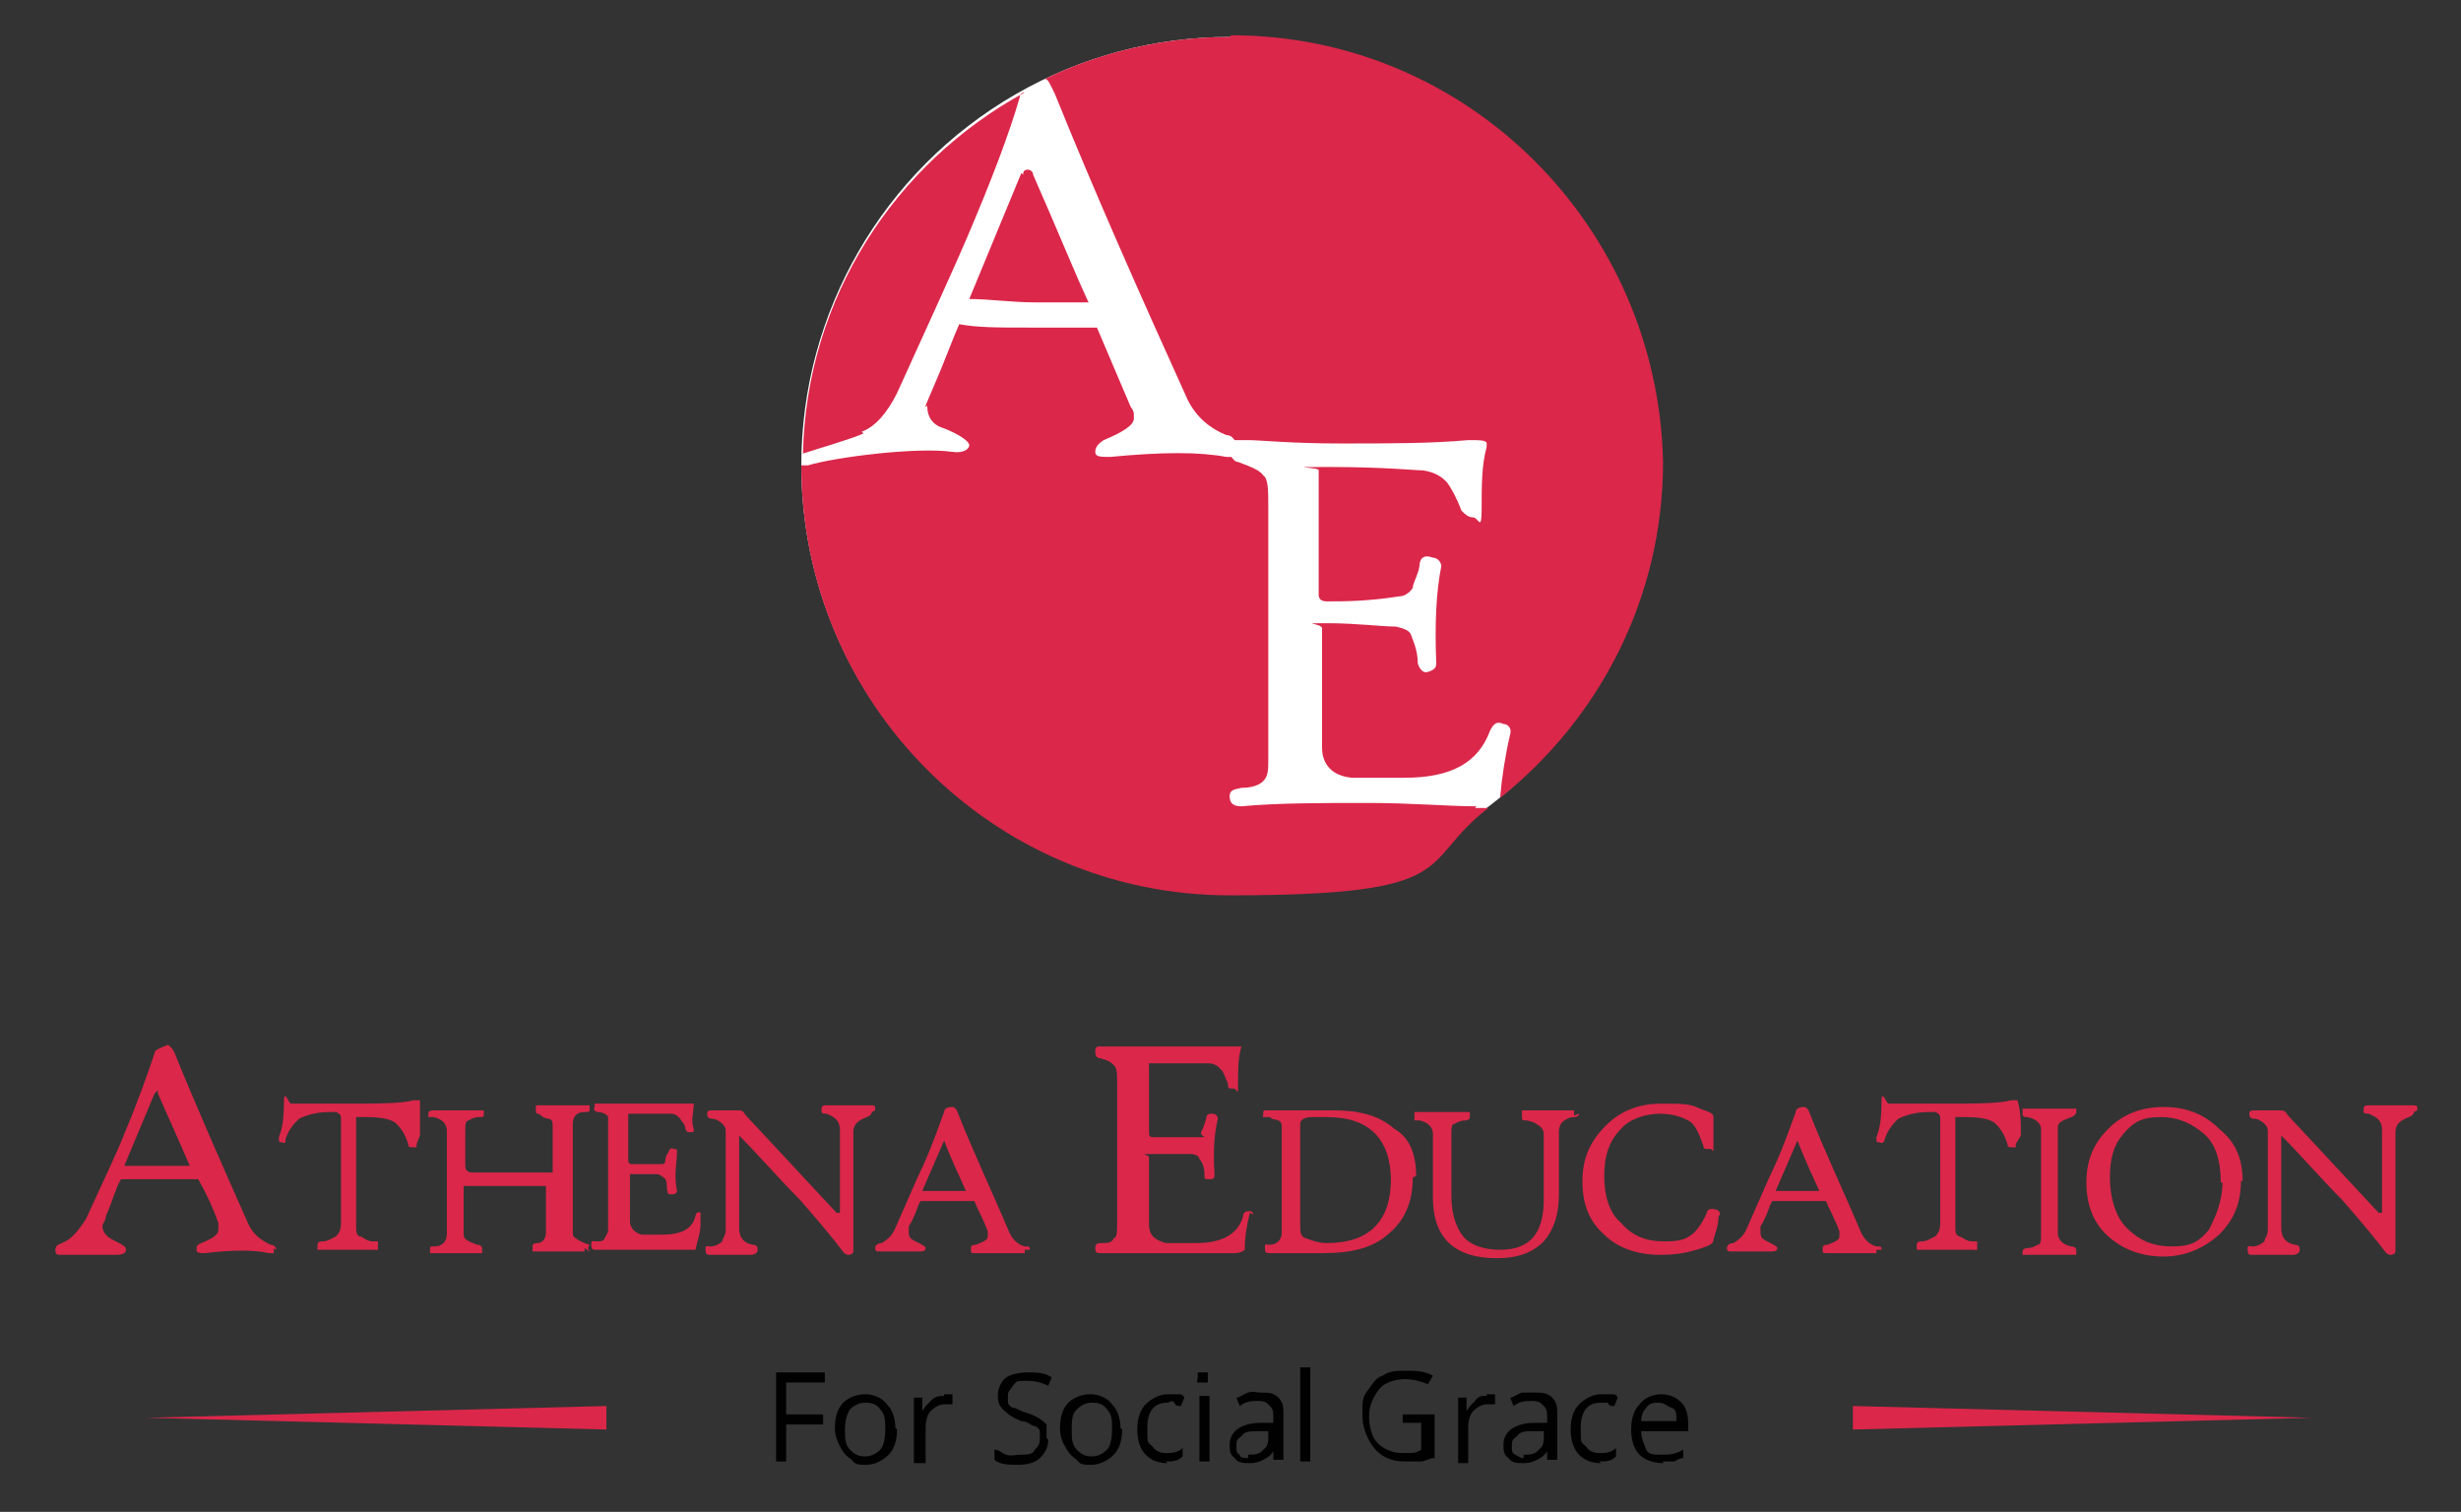
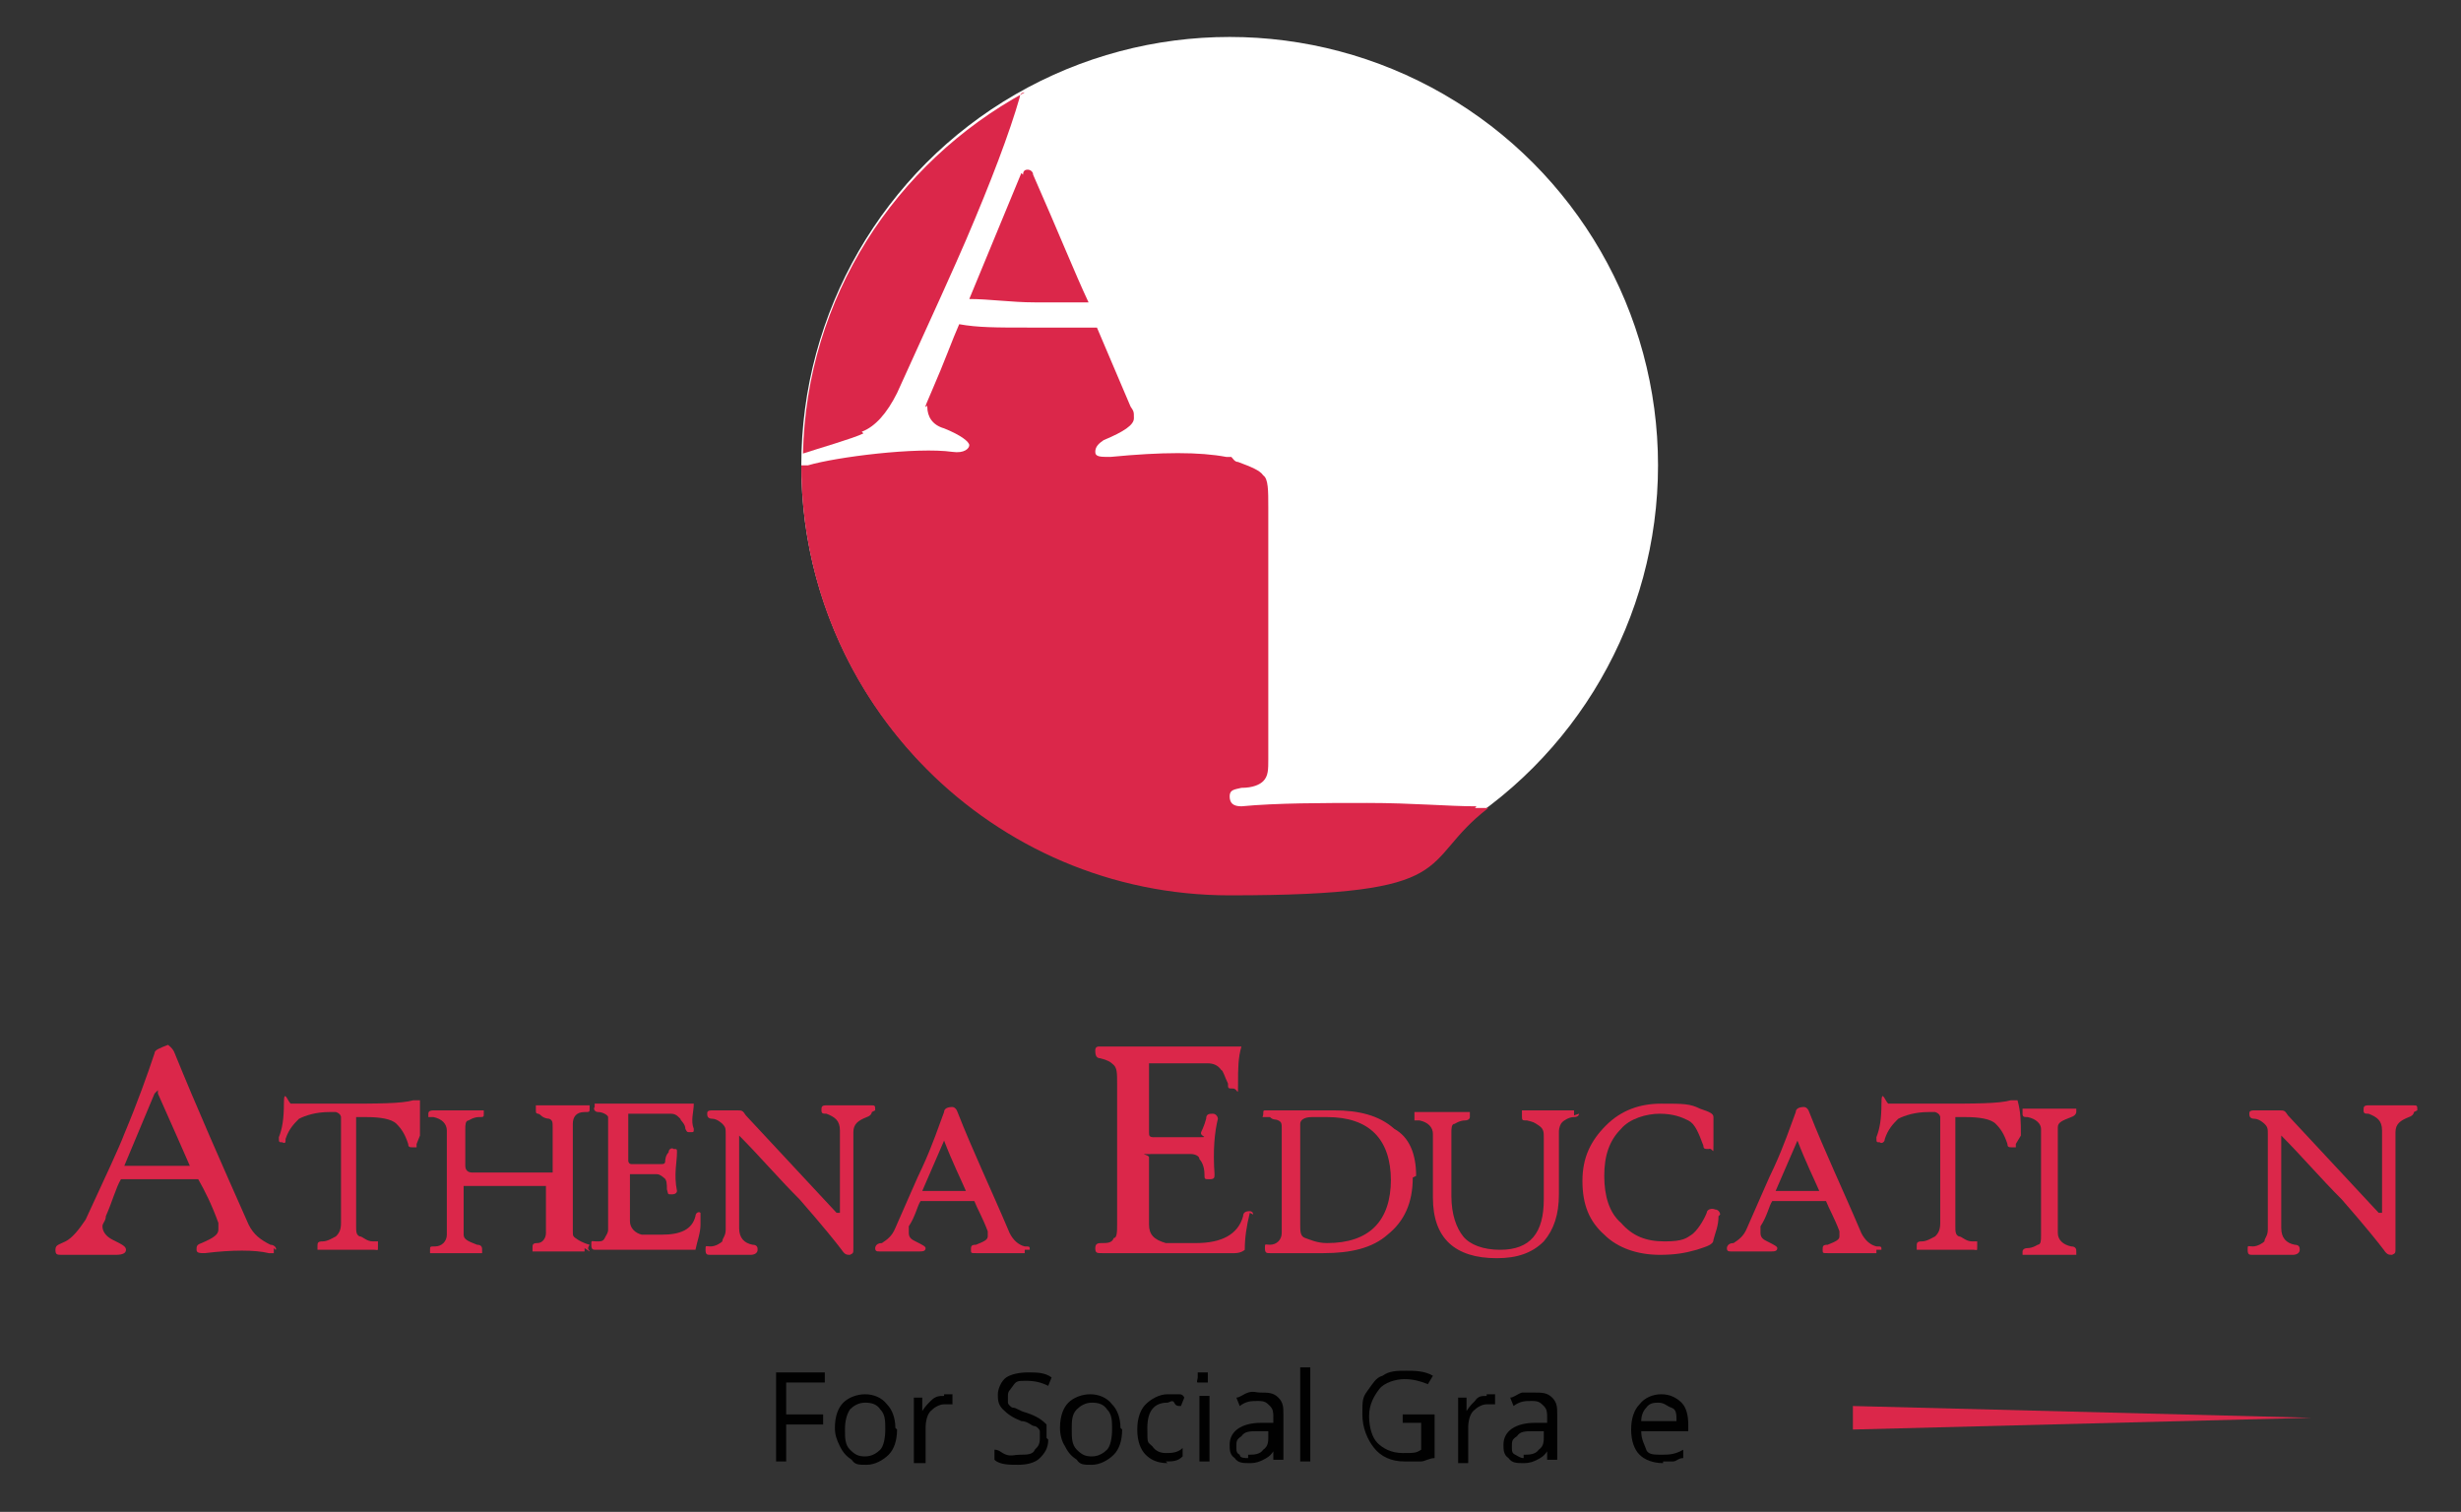
<svg xmlns="http://www.w3.org/2000/svg" id="Layer_1" version="1.1" viewBox="0 0 146.5 90">
  <rect x="0" y="0" width="146.5" height="90" fill="#333333" stroke="none" />
  <defs>
    <style>
      .st0 {
        fill: #010101;
      }

      .st1 {
        fill: #fff;
      }

      .st2 {
        fill: #db274a;
      }
    </style>
  </defs>
  <circle class="st1" cx="73.2" cy="27.7" r="25.5" />
  <g>
    <g>
      <path class="st2" d="M16.3,74.3c0,.2,0,.3,0,.3h-.3c-.8-.2-2.2-.2-3.8,0-.3,0-.5,0-.5-.2s0-.3.3-.4c.7-.3,1-.5,1-.8s0-.3,0-.4c-.4-1.1-.8-1.9-1.2-2.6h-2.3c-.9,0-1.7,0-2.3,0-.3.5-.5,1.3-.9,2.2,0,.3-.2.4-.2.6,0,.3.2.6.6.8.6.3.8.4.8.6s-.2.3-.6.3c-1.2,0-2.3,0-3.2,0-.3,0-.4,0-.4-.3s.2-.3.6-.5c.4-.2.8-.7,1.2-1.3,1.2-2.6,2-4.3,2.3-5.1.8-1.9,1.4-3.6,1.8-4.8,0-.2.3-.3.8-.5,0,0,.3.2.4.5,1.3,3.2,2.8,6.6,4.4,10.2.3.6.7.9,1.3,1.2.3,0,.4.3.3.3ZM11.3,69.4c-.4-.9-1-2.3-1.9-4.3,0,0,0-.2,0-.2s0,0-.2.2l-1.8,4.3c.7,0,1.4,0,2.2,0,.5,0,1.1,0,1.8,0Z" />
      <path class="st2" d="M24.8,68.1v.2s0,0-.2,0c-.2,0-.3,0-.3-.2-.2-.6-.4-.9-.7-1.2-.3-.3-1-.4-1.8-.4s-.6,0-.6,0h0v6.5c0,.3,0,.5.2.6.2,0,.4.3.8.3.2,0,.3,0,.3,0,0,0,0,0,0,.3s0,.2-.2.2h-.3c-1.2,0-2.1,0-2.8,0h-.3c0,0,0,0,0-.2,0-.2,0-.3.3-.3.3,0,.6-.2.8-.3.2-.2.3-.4.3-.8v-6.3c0,0,0-.2-.3-.3h-.4c-.8,0-1.4.2-1.8.4-.3.3-.6.6-.8,1.2,0,.2,0,.3-.2.2-.2,0-.2,0-.2-.3.2-.5.3-1.1.3-2s.2-.2.4,0c.9,0,1.9,0,3.1,0,2.1,0,3.5,0,4.2-.2.3,0,.3,0,.4,0,0,.7,0,1.3,0,2.1Z" />
      <path class="st2" d="M34.8,74.3c0,0,0,.2,0,.2h-.3c-.8,0-1.7,0-2.5,0h-.3c0,0,0,0,0-.2,0-.2,0-.3.3-.3.3,0,.5-.3.5-.6v-2.5c0-.2,0-.3,0-.3,0,0-.2,0-.3,0h-4.3c-.2,0-.3,0-.3,0,0,0,0,.2,0,.3v2.6c0,.3.3.4.8.6.3,0,.3.2.3.3s0,.2,0,.2h-.3c-.8,0-1.7,0-2.5,0h-.3s0,0,0-.2,0-.2.3-.2c.4,0,.7-.3.7-.7v-6.2c0-.4-.3-.7-.8-.8-.2,0-.3,0-.3,0s0,0,0-.2h0c0-.2.2-.2.4-.2,1.1,0,1.9,0,2.6,0h.3s0,0,0,.2,0,.2-.3.2c-.3,0-.6.2-.6.2-.2,0-.2.3-.2.5v2.2c0,.3.2.4.4.4h4.5c.2,0,.3,0,.3,0,0,0,0-.2,0-.4v-2.3c0-.3,0-.4-.2-.5,0,0-.3,0-.5-.2s-.3,0-.3-.3,0-.2,0-.3h.3c.5,0,1,0,1.5,0,.3,0,.8,0,1.1,0h.3s0,0,0,.2,0,.2-.3.2c-.5,0-.7.3-.7.7v6.4c0,.3,0,.3.3.5,0,0,.3.2.7.3-.2.3,0,.3,0,.4Z" />
      <path class="st2" d="M41.7,72.9c0,.5-.2,1-.3,1.5,0,0-.2,0-.4,0-.7,0-1.5,0-2.6,0s-2.1,0-2.9,0c-.2,0-.3,0-.3-.3s0-.2.3-.2c.3,0,.4,0,.5-.2s.2-.3.2-.5v-5.9c0-.4,0-.7,0-.8s-.3-.3-.6-.3c-.2,0-.3-.2-.2-.3,0,0,0-.2,0-.2h.3c.3,0,1,0,2.2,0s2.2,0,3,0c.3,0,.4,0,.4,0h0c0,.5-.2,1,0,1.5,0,.2,0,.2-.2.2s-.2,0-.3-.2c0-.3-.3-.5-.3-.6-.2-.2-.3-.3-.6-.3-.2,0-.9,0-2.2,0s-.3,0-.3,0v2.8c0,0,0,.2.2.2.4,0,1,0,1.7,0,.2,0,.3,0,.3-.2,0,0,0-.3.2-.5,0-.2.2-.3.3-.2.2,0,.2,0,.2.2,0,.6-.2,1.3,0,2.3,0,0,0,.2-.3.2s-.2,0-.3-.3c0-.3,0-.6-.2-.7,0,0-.2-.2-.4-.2-.3,0-.9,0-1.6,0s0,0,0,0v2.8c0,.4.3.7.7.8h1.2c1.1,0,1.8-.3,2-1.1,0-.2.2-.3.3-.2,0,.2,0,.3,0,.3Z" />
      <path class="st2" d="M51.9,66.2c0,0,0,.2-.3.3-.5.2-.8.4-.8.9v6.9c0,.3,0,.3-.2.4-.2,0-.3,0-.5-.3-.3-.4-1.1-1.4-2.5-3-1.3-1.3-2.4-2.6-3.6-3.8,0,0,0,0,0,0,0,0,0,0,0,.2v5.3c0,.6.3.9.8,1,.3,0,.3.2.3.3,0,.2-.2.3-.4.3-1,0-1.8,0-2.4,0-.2,0-.3,0-.3-.3s0-.2.3-.2c.3,0,.6-.2.7-.3,0-.2.2-.3.2-.7v-5.7c0-.3,0-.4-.2-.6,0,0-.3-.3-.6-.3-.3,0-.3-.2-.3-.3s0-.2.3-.2c.6,0,1,0,1.4,0s.4,0,.6.3l5.4,5.8q0,0,.2,0s0,0,0-.2v-4.7c0-.6-.3-.8-.8-1-.2,0-.3,0-.3-.2,0-.2,0-.3.3-.3.7,0,1.5,0,2.3,0h.3c.3,0,.3,0,.3.3Z" />
      <path class="st2" d="M61,74.4c0,0,0,.2,0,.2h-.2c-.6,0-1.5,0-2.7,0-.3,0-.3,0-.3-.2s0-.3.3-.3c.5-.2.7-.3.7-.5s0-.2,0-.3c-.3-.8-.6-1.3-.8-1.8h-1.6c-.7,0-1.2,0-1.6,0-.2.3-.3.9-.7,1.5,0,.2,0,.3,0,.4,0,.3.2.4.4.5.4.2.6.3.6.4,0,.2-.2.2-.4.2-.8,0-1.6,0-2.3,0-.2,0-.3,0-.3-.2,0,0,0-.3.4-.3.3-.2.6-.4.8-.9.8-1.8,1.3-3,1.6-3.6.6-1.3,1-2.5,1.3-3.3,0-.2.2-.3.5-.3,0,0,.2,0,.3.3.9,2.3,2,4.6,3.1,7.2.2.4.5.7.9.8.3,0,.3,0,.3.2ZM57.5,70.9c-.3-.7-.8-1.7-1.3-3,0,0,0,0,0,0,0,0,0,0,0,0l-1.3,3c.4,0,1,0,1.5,0s.8,0,1.3,0Z" />
      <path class="st2" d="M74.4,72.2c-.2.8-.3,1.5-.3,2.2,0,0-.2.2-.6.2-.9,0-2.2,0-3.7,0s-3,0-4.2,0c-.3,0-.4,0-.4-.3s.2-.3.4-.3c.3,0,.6,0,.7-.3.2,0,.2-.4.2-.8v-8.4c0-.6,0-.9-.2-1.1s-.4-.3-.8-.4c-.3,0-.3-.3-.3-.5,0,0,0-.2.2-.2h.5c.4,0,1.4,0,3.1,0s3.1,0,4.3,0c.4,0,.6,0,.6,0h0c-.2.7-.2,1.3-.2,2.2s0,.3-.3.3-.3,0-.3-.3c-.2-.4-.3-.8-.4-.8-.2-.3-.5-.4-.8-.4-.3,0-1.3,0-3.1,0s-.3,0-.4,0c0,0,0,.2,0,.3v3.8c0,.2,0,.3.3.3.6,0,1.3,0,2.4,0s.3,0,.4-.3c0,0,.2-.4.3-.8,0-.3.2-.3.4-.3.2,0,.3.2.3.3-.2.8-.3,1.9-.2,3.3,0,.2,0,.3-.3.3s-.3,0-.3-.3c0-.5-.2-.8-.3-.9,0-.2-.3-.3-.5-.3-.5,0-1.3,0-2.3,0s-.2,0-.2.2v4c0,.6.3.9,1,1.1.2,0,.8,0,1.8,0,1.5,0,2.5-.5,2.8-1.6,0-.3.3-.3.4-.3,0,0,.2,0,.2.2Z" />
      <path class="st2" d="M84.1,70.1c0,1.5-.5,2.6-1.5,3.4-.9.8-2.2,1.1-3.8,1.1h-2c-.3,0-.8,0-1.2,0-.2,0-.3,0-.3-.3s0-.2.3-.2c.4,0,.7-.3.7-.7v-6.2c0-.3,0-.4-.2-.5s-.3,0-.5-.2c-.3,0-.3,0-.4,0s0,0,0-.2,0-.2.2-.2h.3c.9,0,2.2,0,3.7,0s2.7.3,3.6,1.1c.9.5,1.3,1.5,1.3,2.8ZM82.8,70.3c0-2.5-1.3-3.8-3.8-3.8h-.9c-.5,0-.7.2-.7.4v6c0,.4,0,.7.3.8s.7.3,1.3.3c2.5,0,3.8-1.3,3.8-3.8Z" />
      <path class="st2" d="M94,66.3c0,0,0,.2-.3.2-.3,0-.6.2-.7.3s-.2.3-.2.6v3.7c0,1.2-.3,2.1-.9,2.8-.7.7-1.6,1-2.8,1-2.5,0-3.8-1.2-3.8-3.6v-3.8c0-.4-.3-.7-.8-.8-.2,0-.3,0-.3,0s0,0,0-.2c0-.2,0-.3,0-.3h.3c1.2,0,2,0,2.7,0h.3v.3c0,0,0,.2-.3.2-.3,0-.6.2-.6.2-.2,0-.2.3-.2.5v3.8c0,1.1.3,1.9.7,2.4s1.2.8,2.2.8c1.8,0,2.6-1,2.6-3v-3.7c0-.3,0-.5-.3-.7s-.3-.2-.7-.3c-.3,0-.3,0-.3-.3s0-.3,0-.3h.3c1.2,0,2,0,2.5,0,.2,0,.3,0,.3,0,0,0,0,.2,0,.3Z" />
      <path class="st2" d="M102.3,72.4c0,.6-.2,1-.3,1.4,0,.3-.4.4-1,.6-.7.2-1.3.3-2.2.3-1.3,0-2.5-.4-3.3-1.2-.9-.8-1.3-1.8-1.3-3.2s.5-2.4,1.4-3.3,2-1.3,3.3-1.3,1.7,0,2.3.3c.6.2.8.3.8.5,0,.3,0,.8,0,1.6s0,.2-.3.3c-.2,0-.3,0-.3-.2-.3-.8-.5-1.3-.9-1.5s-.9-.4-1.7-.4-1.8.3-2.3.9c-.7.7-1,1.6-1,2.8s.3,2.2,1,2.8c.7.8,1.5,1.1,2.6,1.1s1.3-.2,1.6-.4.7-.8.9-1.3c0-.2.3-.3.5-.2.2,0,.3.2.3.3Z" />
      <path class="st2" d="M111.7,74.4c0,0,0,.2,0,.2h-.2c-.6,0-1.5,0-2.7,0-.3,0-.3,0-.3-.2s0-.3.3-.3c.5-.2.7-.3.7-.5s0-.2,0-.3c-.3-.8-.6-1.3-.8-1.8h-1.6c-.7,0-1.2,0-1.6,0-.2.3-.3.9-.7,1.5,0,.2,0,.3,0,.4,0,.3.2.4.4.5.4.2.6.3.6.4,0,.2-.2.2-.4.2-.8,0-1.6,0-2.3,0-.2,0-.3,0-.3-.2,0,0,0-.3.4-.3.3-.2.6-.4.8-.9.8-1.8,1.3-3,1.6-3.6.6-1.3,1-2.5,1.3-3.3,0-.2.2-.3.5-.3,0,0,.2,0,.3.3.9,2.3,2,4.6,3.1,7.2.2.4.5.7.9.8.3,0,.3,0,.3.2ZM108.3,70.9c-.3-.7-.8-1.7-1.3-3,0,0,0,0,0,0q0,0,0,0l-1.3,3c.4,0,1,0,1.5,0s.8,0,1.3,0Z" />
      <path class="st2" d="M120,68.1v.2s0,0-.2,0c-.2,0-.3,0-.3-.2-.2-.6-.4-.9-.7-1.2-.3-.3-1-.4-1.8-.4s-.6,0-.6,0h0v6.5c0,.3,0,.5.2.6.2,0,.4.3.8.3.2,0,.3,0,.3,0,0,0,0,0,0,.3s0,.2-.2.2h-.3c-1.2,0-2.1,0-2.8,0h-.3c0,0,0,0,0-.2,0-.2,0-.3.3-.3.3,0,.6-.2.8-.3.2-.2.3-.4.3-.8v-6.3c0,0,0-.2-.3-.3h-.4c-.8,0-1.4.2-1.8.4-.3.3-.6.6-.8,1.2,0,.2-.2.3-.3.2-.2,0-.2,0-.2-.3.2-.5.3-1.1.3-2s.2-.2.4,0c.9,0,1.9,0,3.1,0,2.1,0,3.5,0,4.2-.2.3,0,.3,0,.4,0,.2.7.2,1.3.2,2.1Z" />
      <path class="st2" d="M123.6,66.2c0,0,0,.2-.3.3-.5.2-.8.3-.8.6v6.3c0,.4.3.7.8.8.3,0,.3.2.3.3s0,.2,0,.2h-.3c-1.2,0-2,0-2.6,0-.2,0-.3,0-.3,0v-.2c0,0,0-.2.3-.2.3,0,.6-.2.6-.2.2,0,.2-.3.2-.5v-6.4c0-.3-.3-.6-.8-.7-.2,0-.3,0-.3-.2s0-.2,0-.3h.3c.8,0,1.7,0,2.6,0h.3s0,0,0,.3Z" />
-       <path class="st2" d="M133.4,70.3c0,1.3-.4,2.3-1.3,3.2-.9.8-2,1.3-3.3,1.3s-2.4-.4-3.3-1.2c-.9-.8-1.3-1.9-1.3-3.2s.4-2.3,1.3-3.2,2-1.3,3.3-1.3,2.4.4,3.3,1.3c1,.8,1.4,1.8,1.4,3.1ZM132.2,70.4c0-1.3-.3-2.3-1-2.9s-1.5-1-2.6-1-1.6.3-2.2,1c-.6.7-.8,1.5-.8,2.6s.3,2.3,1,3c.7.7,1.5,1.1,2.7,1.1s1.6-.3,2.2-1c.4-.8.8-1.7.8-2.8Z" />
      <path class="st2" d="M143.7,66.2c0,0,0,.2-.3.3-.5.2-.8.4-.8.9v6.9c0,.3,0,.3-.2.4-.2,0-.3,0-.5-.3-.3-.4-1.1-1.4-2.5-3-1.3-1.3-2.4-2.6-3.6-3.8,0,0,0,0,0,0,0,0,0,0,0,.2v5.3c0,.6.3.9.8,1,.3,0,.3.2.3.3,0,.2-.2.3-.4.3-1,0-1.8,0-2.4,0-.2,0-.3,0-.3-.3s0-.2.3-.2c.3,0,.6-.2.7-.3,0-.2.2-.3.2-.7v-5.7c0-.3,0-.4-.2-.6,0,0-.3-.3-.6-.3-.3,0-.3-.2-.3-.3s0-.2.3-.2c.6,0,1,0,1.4,0s.4,0,.6.3l5.4,5.8q0,0,.2,0s0,0,0-.2v-4.7c0-.6-.3-.8-.8-1-.2,0-.3,0-.3-.2,0-.2,0-.3.3-.3.7,0,1.5,0,2.3,0h.3c.3,0,.3,0,.3.3Z" />
    </g>
    <g>
      <path class="st0" d="M46.8,87h-.6v-5.3h2.9v.6h-2.3v1.9h2.2v.6h-2.2v2.2Z" />
      <path class="st0" d="M53.4,85.1c0,.7-.2,1.2-.5,1.5-.3.3-.8.6-1.3.6s-.7,0-.9-.3c-.3-.2-.5-.4-.7-.8s-.3-.7-.3-1.1c0-.7.2-1.2.5-1.5.3-.3.8-.5,1.3-.5s1,.2,1.3.6c.3.3.5.8.5,1.4ZM50.3,85.1c0,.5,0,.9.3,1.2s.5.4.9.4.7-.2.9-.4.3-.7.3-1.2,0-.9-.3-1.2c-.2-.3-.5-.4-.9-.4s-.7.2-.9.4c-.2.3-.3.7-.3,1.2Z" />
      <path class="st0" d="M56.2,83c.2,0,.3,0,.5,0v.6c-.3,0-.4,0-.5,0-.3,0-.6.2-.8.4s-.3.6-.3,1v2.1h-.7v-3.9h.5v.8h0c.2-.3.3-.4.5-.6.3-.3.5-.3.8-.3Z" />
      <path class="st0" d="M62.4,85.7c0,.5-.2.8-.5,1.1s-.8.4-1.3.4-1.1,0-1.4-.3v-.6c.3,0,.4.2.7.3s.5,0,.8,0c.4,0,.8,0,.9-.3.2-.2.3-.3.3-.7s0-.3,0-.4-.2-.3-.3-.3c-.2,0-.4-.3-.8-.3-.5-.2-.8-.4-1.1-.7s-.3-.6-.3-.9.2-.8.5-1,.8-.3,1.3-.3,1,0,1.4.3l-.2.5c-.4-.2-.8-.3-1.3-.3s-.6,0-.8.3-.3.3-.3.6,0,.3,0,.4.2.3.3.3c.2,0,.4.2.8.3.6.2.9.4,1.2.7,0,.2,0,.4,0,.8Z" />
      <path class="st0" d="M66.8,85.1c0,.7-.2,1.2-.5,1.5s-.8.6-1.3.6-.7,0-.9-.3c-.3-.2-.5-.4-.7-.8-.2-.3-.3-.7-.3-1.1,0-.7.2-1.2.5-1.5s.8-.5,1.3-.5,1,.2,1.3.6c.3.3.5.8.5,1.4ZM63.8,85.1c0,.5,0,.9.3,1.2s.5.4.9.4.7-.2.9-.4.3-.7.3-1.2,0-.9-.3-1.2c-.2-.3-.5-.4-.9-.4s-.7.2-.9.4c-.3.3-.3.7-.3,1.2Z" />
      <path class="st0" d="M69.5,87.1c-.6,0-1-.2-1.3-.5s-.5-.8-.5-1.5.2-1.2.5-1.5.8-.6,1.3-.6.4,0,.6,0,.3,0,.4.2l-.2.5c-.2,0-.3,0-.4-.2s-.3,0-.4,0c-.8,0-1.2.5-1.2,1.5s0,.8.3,1.1c.2.3.5.4.8.4s.7,0,1-.3v.5c-.3.3-.6.3-1,.3Z" />
      <path class="st0" d="M71.3,82c0-.2,0-.3,0-.3s.2,0,.3,0,.2,0,.3,0c0,0,0,.2,0,.3s0,.3,0,.3-.2,0-.3,0-.2,0-.3,0,0-.2,0-.3ZM72,87h-.6v-3.9h.6v3.9Z" />
      <path class="st0" d="M75.8,87v-.6h0c-.2.3-.4.4-.6.5s-.4.2-.8.2-.7,0-.9-.3c-.3-.2-.3-.5-.3-.8,0-.8.7-1.3,1.9-1.3h.7v-.3c0-.3,0-.5-.2-.7s-.3-.3-.7-.3-.7,0-1.1.3l-.2-.5c.2,0,.4-.2.7-.3s.5,0,.7,0c.5,0,.8,0,1.1.3s.3.6.3,1v2.7h-.6ZM74.3,86.6c.3,0,.7,0,.9-.3.3-.2.3-.5.3-.8v-.3h-.6c-.5,0-.8,0-1,.3-.3.2-.3.3-.3.6s0,.4.2.5c0,.2.3.2.5.2Z" />
      <path class="st0" d="M78,87h-.6v-5.6h.6v5.6Z" />
      <path class="st0" d="M83.6,84.2h1.8v2.6c-.3,0-.6.2-.8.2-.3,0-.6,0-1,0-.8,0-1.4-.3-1.8-.8s-.7-1.2-.7-2,0-1,.3-1.4.5-.8.9-.9c.4-.3.9-.3,1.4-.3s1.1,0,1.6.3l-.3.5c-.5-.2-.9-.3-1.4-.3s-1.2.2-1.5.6-.6.9-.6,1.6.2,1.3.5,1.6.8.6,1.5.6.8,0,1.1-.2v-1.6h-1.1v-.5Z" />
      <path class="st0" d="M88.5,83c.2,0,.3,0,.5,0v.6c-.3,0-.4,0-.5,0-.3,0-.6.2-.8.4s-.3.6-.3,1v2.1h-.6v-3.9h.5v.8h0c.2-.3.3-.4.5-.6.2-.3.4-.3.7-.3Z" />
      <path class="st0" d="M92.1,87v-.6h0c-.2.3-.4.4-.6.5s-.4.2-.8.2-.7,0-.9-.3c-.3-.2-.3-.5-.3-.8,0-.8.7-1.3,1.9-1.3h.7v-.3c0-.3,0-.5-.2-.7s-.3-.3-.7-.3-.7,0-1.1.3l-.2-.5c.2,0,.4-.2.7-.3.3,0,.5,0,.7,0,.5,0,.8,0,1.1.3s.3.6.3,1v2.7h-.6ZM90.7,86.6c.3,0,.7,0,.9-.3.3-.2.3-.5.3-.8v-.3h-.6c-.5,0-.8,0-1,.3-.3.2-.3.3-.3.6s0,.4.2.5.3.2.5.2Z" />
-       <path class="st0" d="M95.3,87.1c-.6,0-1-.2-1.3-.5s-.5-.8-.5-1.5.2-1.2.5-1.5.8-.6,1.3-.6.4,0,.6,0,.3,0,.4.2l-.2.5c-.2,0-.3,0-.4-.2-.2,0-.3,0-.4,0-.8,0-1.2.5-1.2,1.5s0,.8.3,1.1c.2.3.5.4.8.4s.7,0,1-.3v.5c-.3.3-.6.3-1,.3Z" />
      <path class="st0" d="M99,87.1c-.6,0-1.1-.2-1.4-.5-.3-.3-.5-.8-.5-1.5s.2-1.2.5-1.5c.3-.4.8-.6,1.3-.6s.9.2,1.2.5.4.8.4,1.3v.4h-2.8c0,.5.2.8.3,1.1s.5.3.9.3.8,0,1.3-.3v.5c-.3,0-.4.2-.6.2,0,0-.3,0-.6,0ZM98.8,83.5c-.3,0-.6,0-.8.3-.2.2-.3.5-.3.8h2.1c0-.4,0-.7-.3-.8s-.4-.3-.8-.3Z" />
    </g>
    <g>
      <polygon class="st2" points="110.3 83.7 110.3 85.1 137.6 84.4 110.3 83.7" />
-       <polygon class="st2" points="36.1 85.1 36.1 83.7 8.7 84.4 36.1 85.1" />
    </g>
  </g>
  <g>
    <path class="st2" d="M60.8,10.3l-3.1,7.5c1.2,0,2.5.2,3.9.2s1.9,0,3.2,0c-.8-1.7-1.8-4.2-3.3-7.6,0-.2-.2-.3-.3-.3s-.3,0-.3.3Z" />
    <path class="st2" d="M51.3,25.7c.8-.3,1.5-1.1,2.1-2.3,2.1-4.6,3.5-7.7,4.1-9.1,1.5-3.5,2.6-6.4,3.2-8.5,0,0,0-.3.3-.3-7.7,4.2-13,12.2-13.2,21.5.9-.3,3-.9,3.6-1.2Z" />
    <path class="st2" d="M87.9,48c-1.7,0-3.8-.2-6.5-.2s-5.4,0-7.5.2c-.5,0-.7-.2-.7-.6s.3-.4.7-.5c.7,0,1.1-.2,1.3-.4.3-.3.3-.7.3-1.3v-15c0-1,0-1.7-.3-1.9-.2-.3-.7-.5-1.5-.8-.2,0-.3-.2-.4-.3,0,0-.2,0-.3,0-1.6-.3-3.8-.3-6.9,0-.6,0-.9,0-.9-.3,0-.3.2-.5.5-.7,1.2-.5,1.8-.9,1.8-1.3s0-.4-.2-.7c-.8-1.9-1.5-3.5-2-4.7-.8,0-2.2,0-4.1,0s-3,0-4.1-.2c-.4.9-.9,2.3-1.6,3.9s-.3.8-.3,1c0,.6.3,1.1,1,1.3,1,.4,1.5.8,1.5,1s-.3.5-1,.4c-2.1-.3-6.9.3-8.6.8h-.4c0,14.1,11.4,25.6,25.5,25.6s11.1-1.9,15.4-5.2c-.3,0-.4,0-.8,0Z" />
-     <path class="st2" d="M73.2,2.2c-3.9,0-7.7.9-11,2.5.2,0,.3.3.6.9,2.3,5.7,5,11.8,7.9,18.2.5,1,1.3,1.7,2.3,2.1.3,0,.4.2.5.3.2,0,.4,0,.8,0,.7,0,2.5.2,5.5.2s5.4,0,7.6-.2c.7,0,1.1,0,1.1.2v.2c-.3,1.1-.3,2.3-.3,3.7s-.2.5-.5.5-.5-.2-.7-.4c-.3-.8-.6-1.3-.8-1.6-.3-.4-.8-.7-1.5-.8-.5,0-2.3-.2-5.5-.2s-.6,0-.7.2c0,0,0,.3,0,.5v6.9c0,.3.2.4.5.4,1,0,2.4,0,4.3-.3.3,0,.6-.2.8-.5,0-.3.3-.7.4-1.3,0-.5.3-.7.8-.5.3,0,.5.3.5.5-.3,1.5-.4,3.4-.3,5.8,0,.3-.2.4-.5.5s-.5-.2-.6-.5c0-.8-.3-1.4-.4-1.7s-.5-.4-.9-.5c-.9,0-2.3-.2-4.1-.2s-.3,0-.3.3v7.1c0,1,.6,1.7,1.8,1.8.3,0,1.3,0,3.1,0,2.8,0,4.4-.9,5.1-2.8.2-.4.4-.6.8-.4.3,0,.5.3.4.6-.3,1.3-.5,2.6-.6,3.8,5.9-4.7,9.7-11.9,9.7-20-.3-14-11.6-25.4-25.7-25.4Z" />
  </g>
</svg>